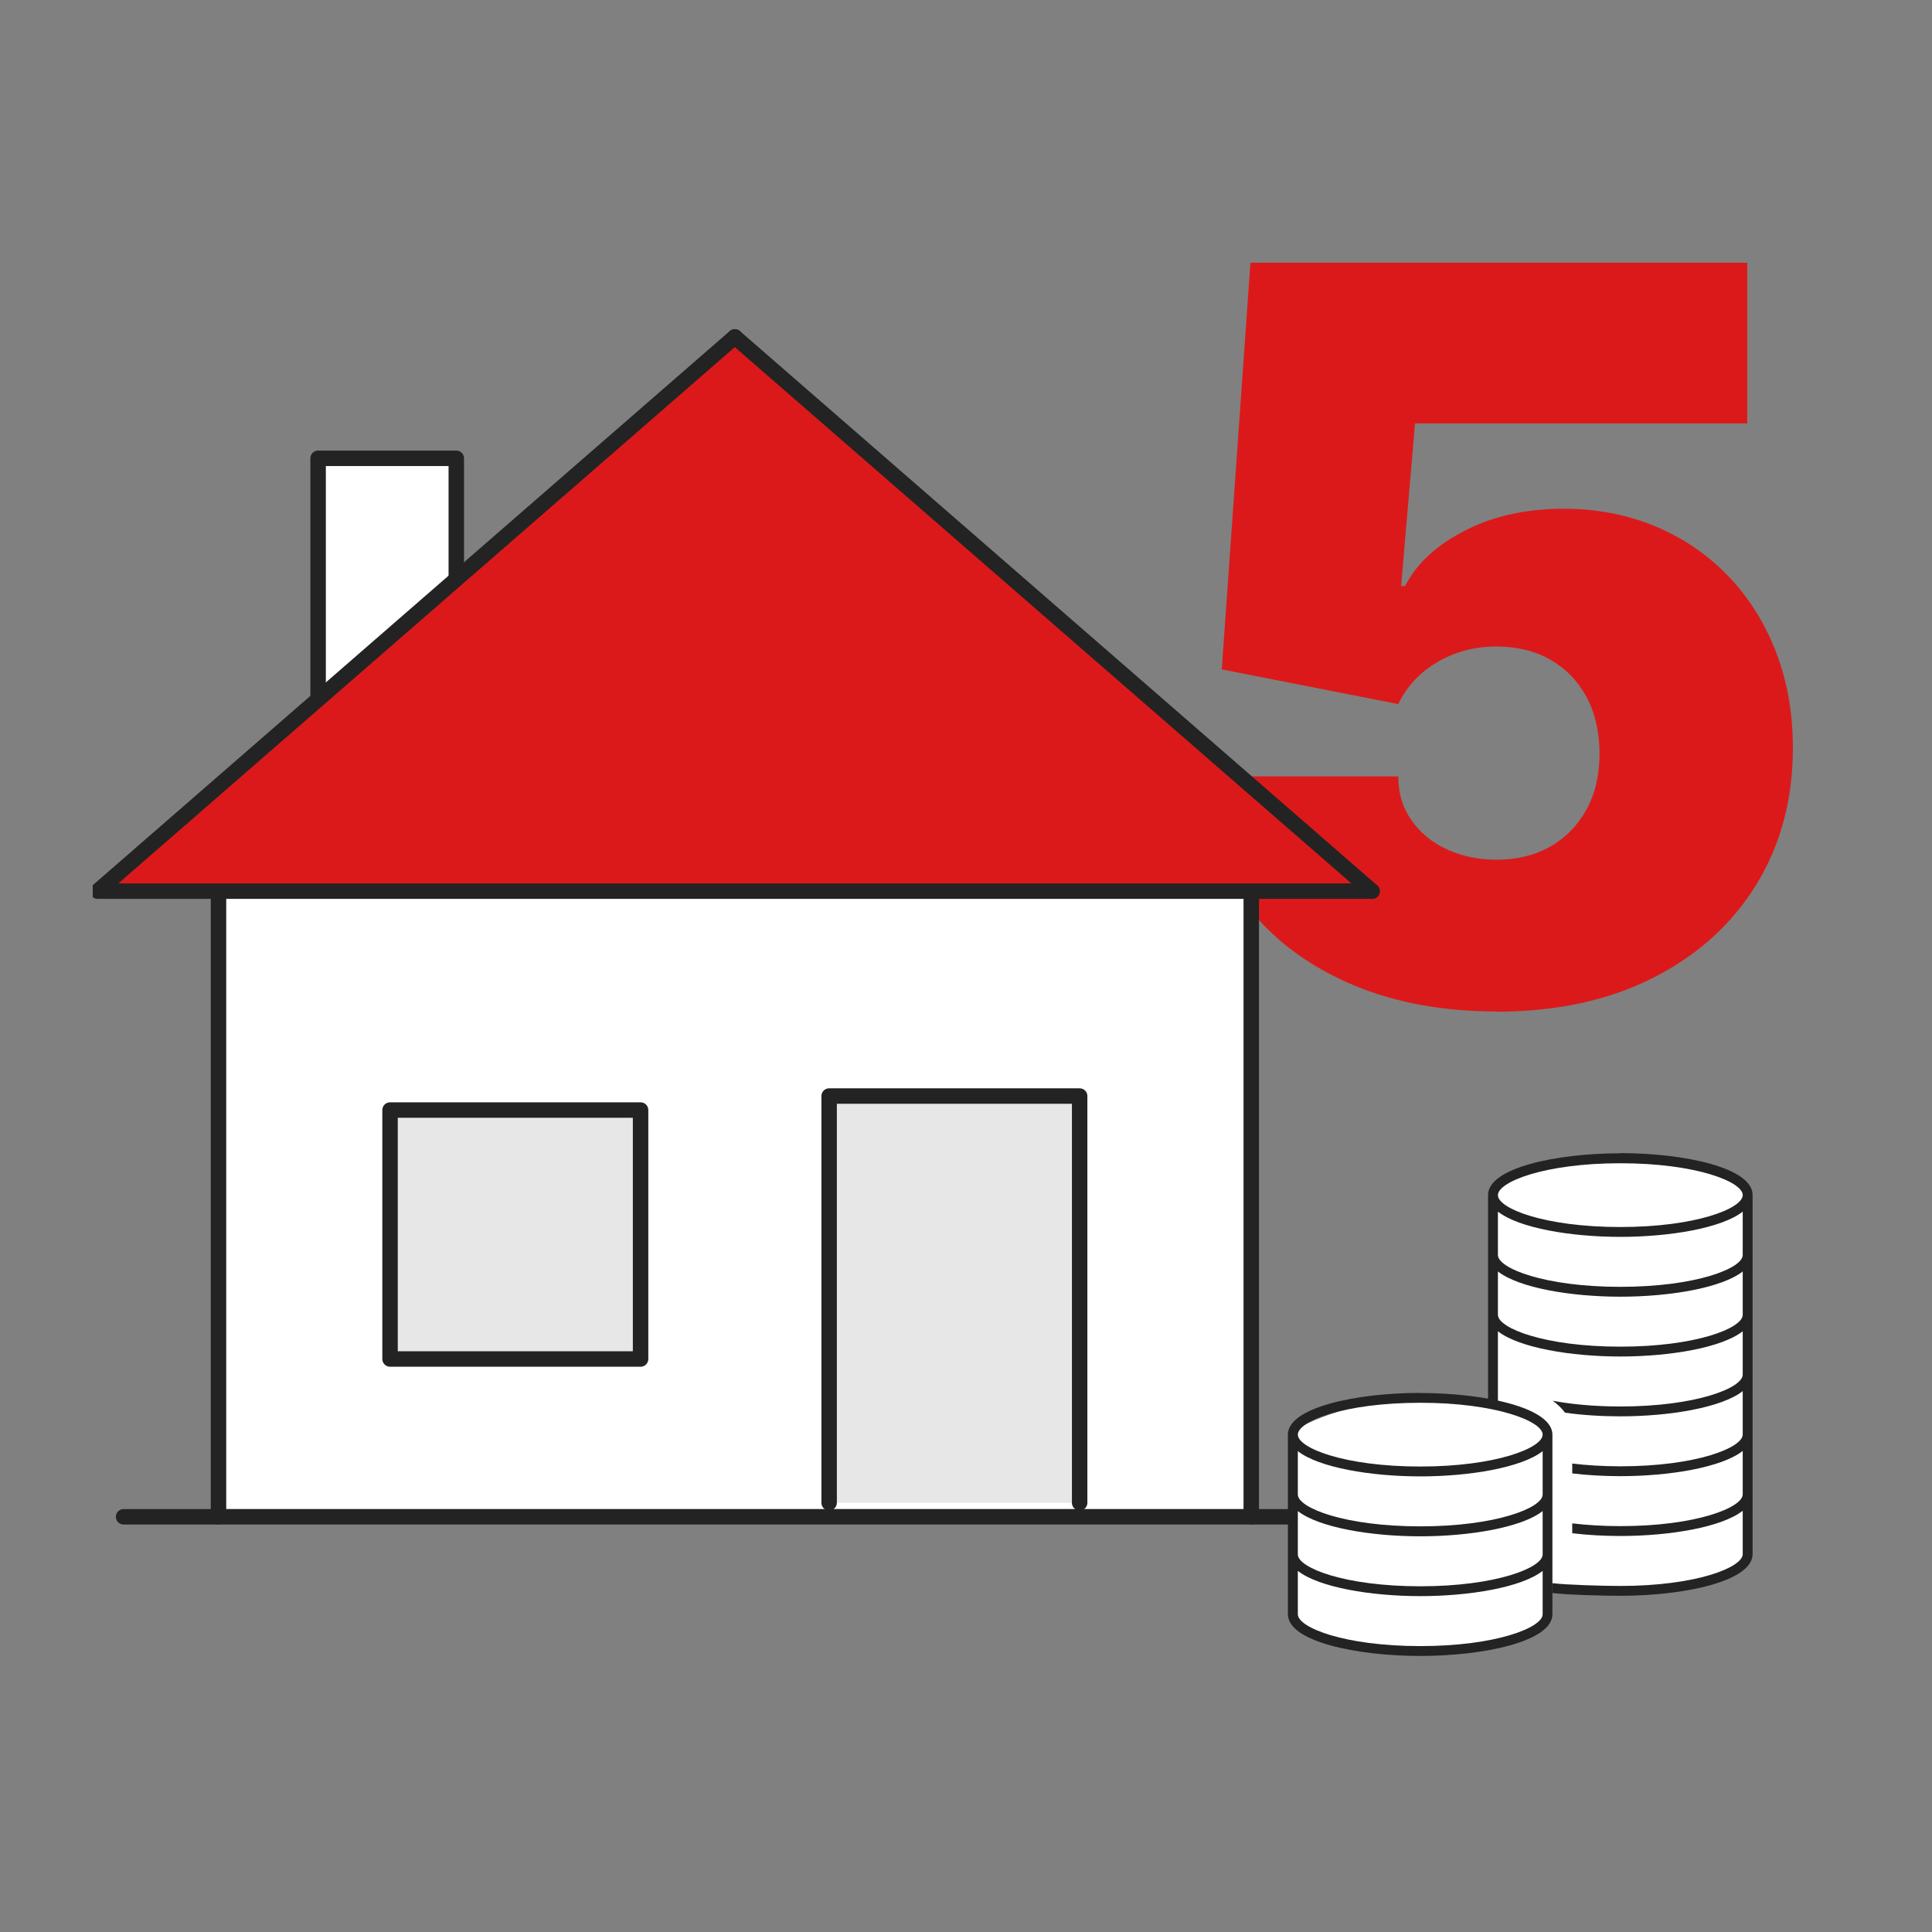
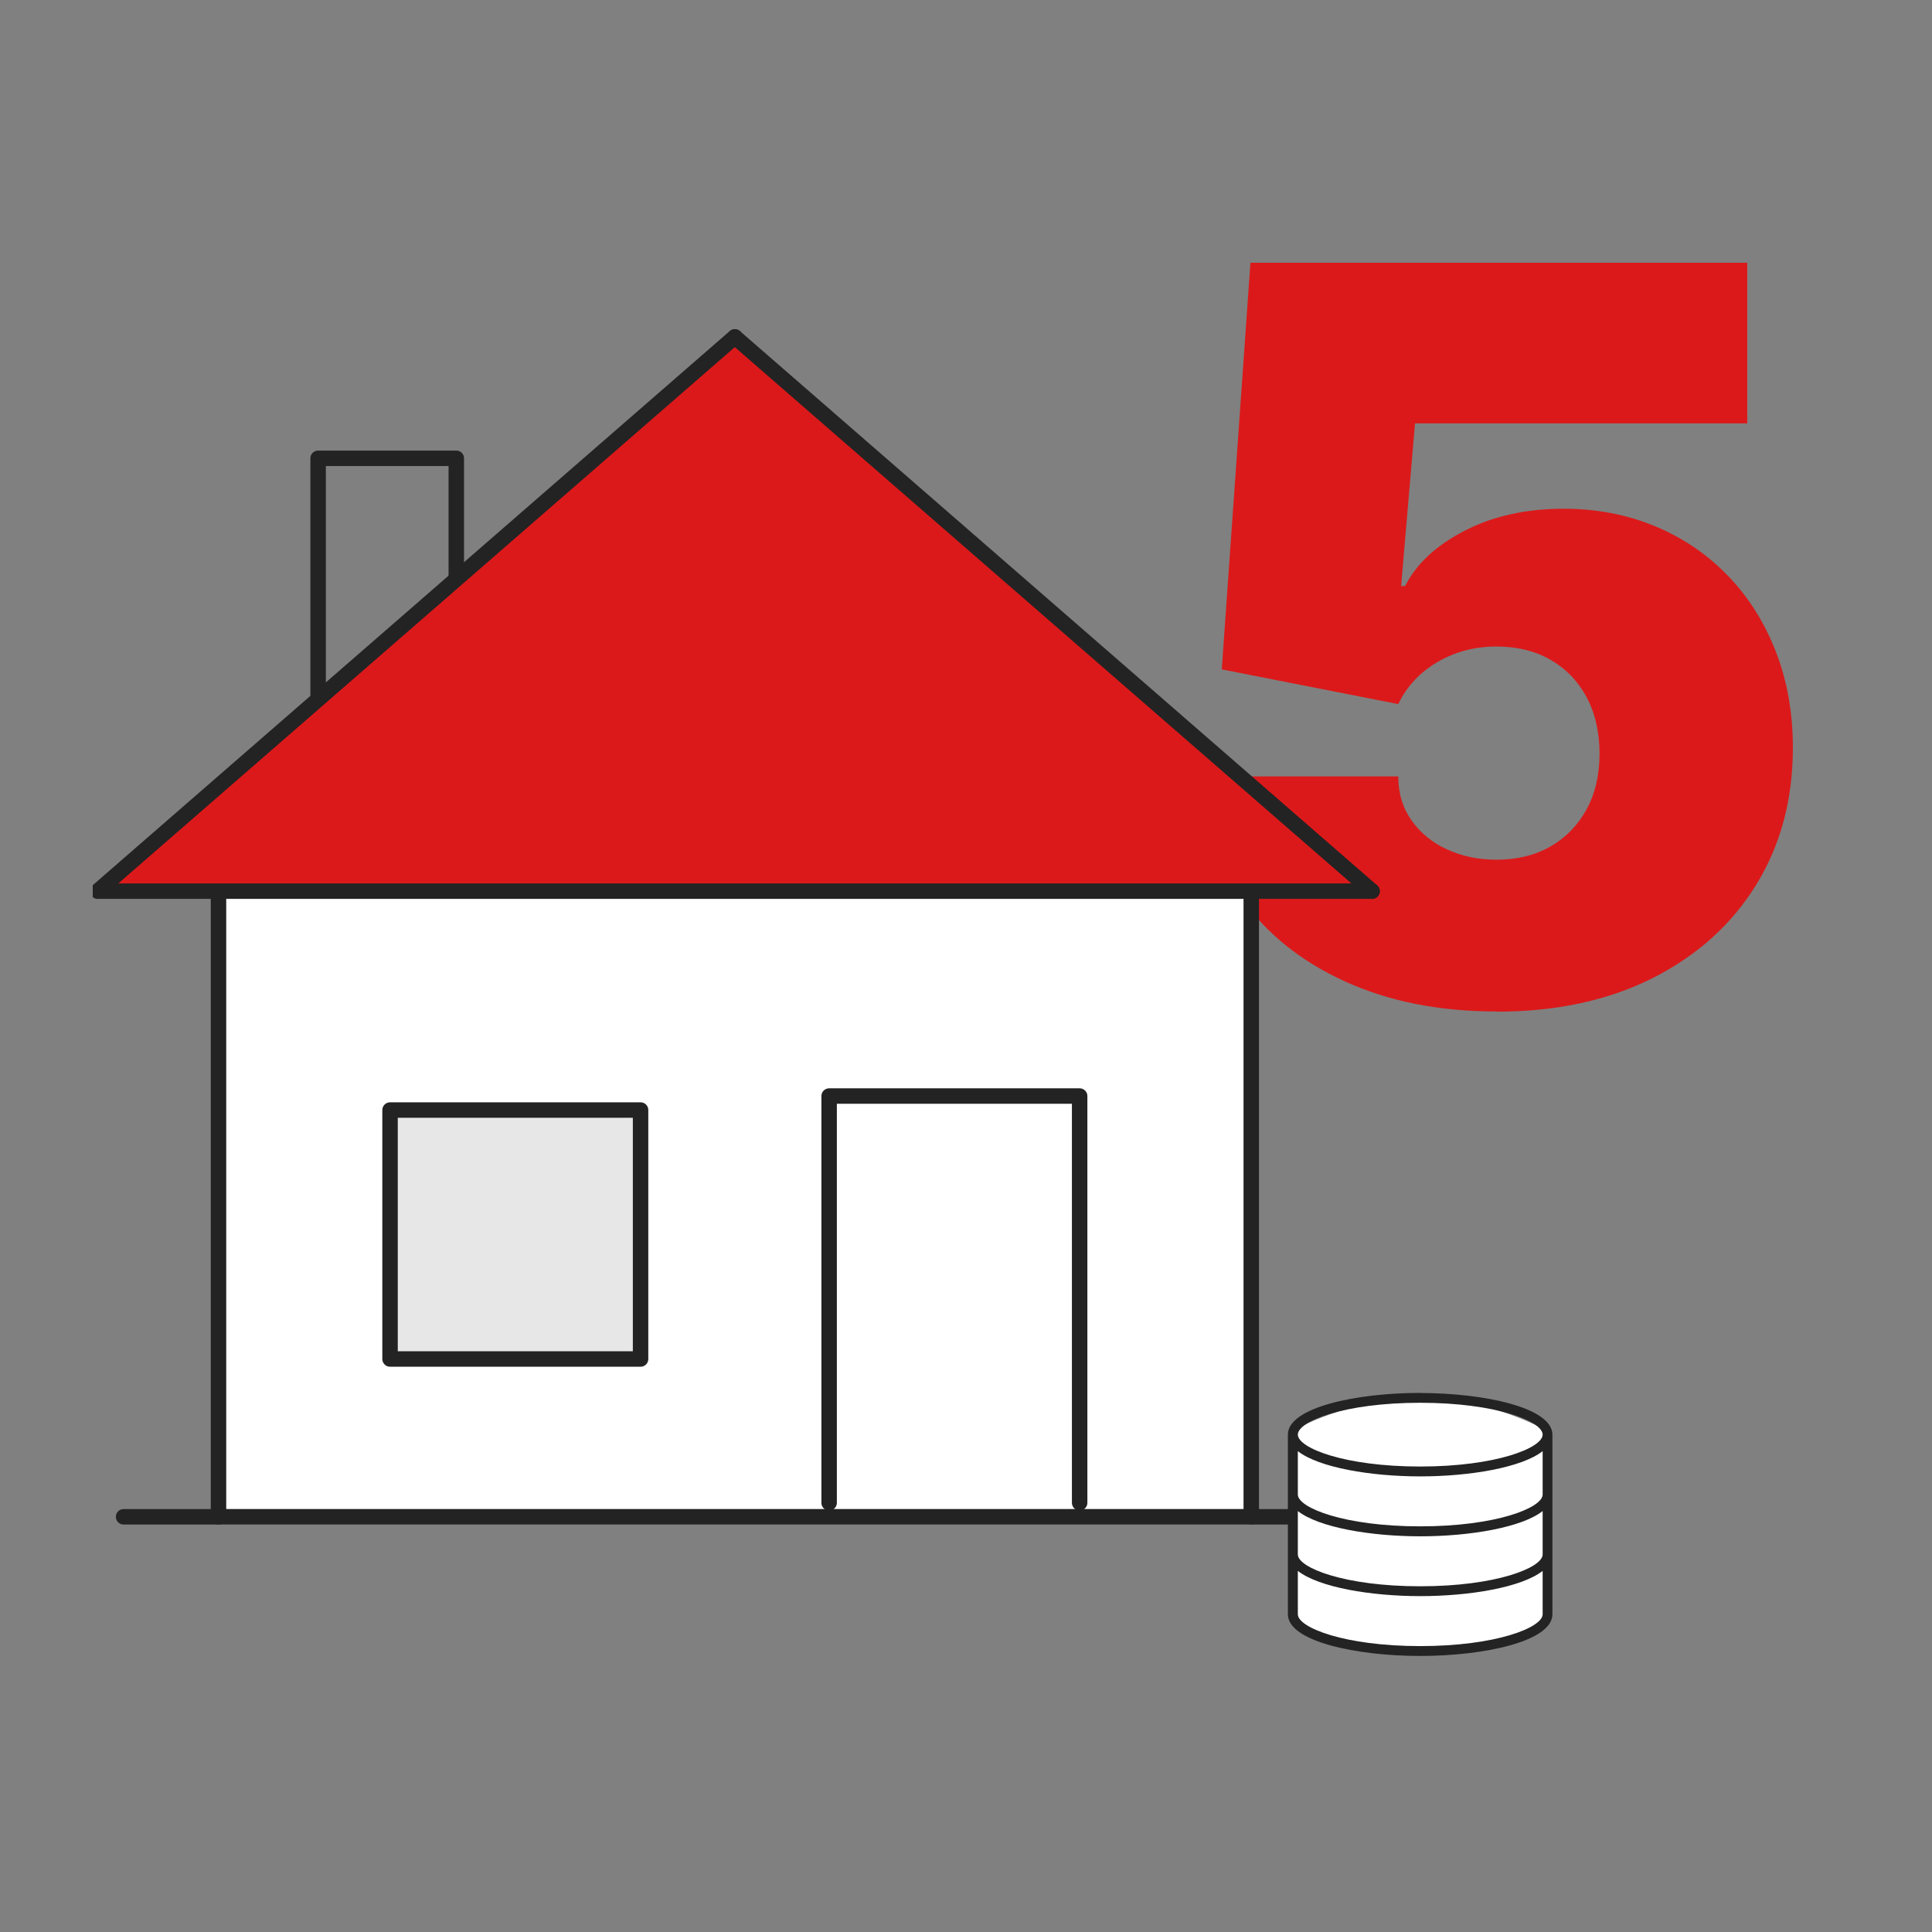
<svg xmlns="http://www.w3.org/2000/svg" width="125" height="125" viewBox="0 0 125 125" fill="none">
  <rect x="0" y="0" width="125" height="125" fill="#808080" stroke="none" />
  <g clip-path="url(#clip0_2714_28313)">
    <path d="M96.813 65.442C93.133 65.442 89.875 64.798 87.031 63.503C84.187 62.209 81.949 60.417 80.33 58.128C78.704 55.839 77.868 53.212 77.83 50.234H90.468C90.468 51.324 90.755 52.275 91.335 53.091C91.916 53.907 92.681 54.532 93.644 54.965C94.606 55.405 95.665 55.622 96.819 55.622C98.145 55.622 99.306 55.342 100.301 54.774C101.295 54.206 102.073 53.41 102.641 52.383C103.208 51.356 103.489 50.151 103.489 48.755C103.489 47.358 103.202 46.121 102.641 45.082C102.073 44.042 101.295 43.245 100.301 42.678C99.306 42.11 98.145 41.83 96.819 41.83C95.429 41.83 94.16 42.161 93.019 42.825C91.877 43.488 91.023 44.4 90.468 45.554L79.048 43.309L80.903 17H113.047V27.394H91.552L90.653 37.915H90.908C91.654 36.461 92.949 35.262 94.791 34.325C96.628 33.381 98.758 32.916 101.174 32.916C103.291 32.916 105.255 33.292 107.06 34.038C108.864 34.784 110.439 35.849 111.778 37.233C113.117 38.61 114.15 40.248 114.89 42.142C115.63 44.036 115.999 46.115 115.999 48.385C115.999 51.72 115.209 54.672 113.627 57.242C112.046 59.805 109.814 61.82 106.939 63.274C104.063 64.728 100.69 65.455 96.819 65.455L96.813 65.442Z" fill="#DC191A" />
-     <path d="M29.522 37.47V29.652H20.582V45.249" fill="white" />
    <path d="M29.522 37.47V29.652H20.582V45.249" stroke="#232323" stroke-linecap="round" stroke-linejoin="round" />
    <path d="M80.956 57.656V98.134H14.137V57.656" fill="white" />
    <path d="M80.956 57.656V98.134H14.137V57.656" stroke="#232323" stroke-linecap="round" stroke-linejoin="round" />
    <path d="M47.542 21.797L6.318 57.658H88.772" fill="#DC191A" />
    <path d="M47.542 21.797L6.318 57.658H88.772" stroke="#232323" stroke-linecap="round" stroke-linejoin="round" />
-     <path d="M69.853 97.23V70.914H53.645V97.23" fill="#E7E7E7" />
    <path d="M69.853 97.23V70.914H53.645V97.23" stroke="#232323" stroke-linecap="round" stroke-linejoin="round" />
    <path d="M41.445 71.82H25.236V87.927H41.445V71.82Z" fill="#E7E7E7" stroke="#232323" stroke-linecap="round" stroke-linejoin="round" />
    <path d="M7.996 98.137H14.137" stroke="#232323" stroke-linecap="round" stroke-linejoin="round" />
    <path d="M80.955 98.137H87.089" stroke="#232323" stroke-linecap="round" stroke-linejoin="round" />
    <path d="M47.543 21.797L88.773 57.658" stroke="#232323" stroke-linecap="round" stroke-linejoin="round" />
-     <path d="M112.919 101.19C107.818 103.632 101.887 103.638 96.78 101.203L96.748 101.19V76.889L97.175 76.679C101.875 74.402 107.346 74.339 112.096 76.513L112.919 76.889V101.19Z" fill="white" />
    <path d="M99.969 104.027V105.302C94.741 107.139 88.938 107.751 83.831 105.315L83.799 105.302V92.479L84.226 92.269C88.925 89.992 94.397 89.928 99.147 92.103L99.969 92.479V104.027Z" fill="white" />
-     <path d="M104.835 74.618C100.683 74.618 96.277 75.562 96.277 77.316V90.853H96.915V86.134C98.279 87.199 101.634 87.766 104.835 87.766C108.036 87.766 111.396 87.199 112.754 86.134V88.94C112.754 89.8 109.738 90.999 104.835 90.999C103.132 90.999 101.659 90.853 100.46 90.629C100.779 90.859 101.047 91.114 101.257 91.401C102.392 91.56 103.623 91.637 104.835 91.637C108.042 91.637 111.396 91.069 112.754 90.005V92.81C112.754 93.671 109.738 94.87 104.835 94.87C103.687 94.87 102.647 94.8 101.723 94.691V95.329C102.724 95.45 103.789 95.507 104.835 95.507C108.042 95.507 111.396 94.94 112.754 93.875V96.681C112.754 97.541 109.738 98.74 104.835 98.74C103.687 98.74 102.647 98.67 101.723 98.562V99.199C102.724 99.321 103.789 99.378 104.835 99.378C108.042 99.378 111.396 98.81 112.754 97.746V100.551C112.754 101.412 109.738 102.611 104.835 102.611C103.687 102.611 101.372 102.541 100.448 102.432V103.07C101.449 103.191 103.789 103.248 104.835 103.248C108.986 103.248 113.392 102.305 113.392 100.551V77.309C113.392 75.556 108.979 74.606 104.835 74.606V74.618ZM112.754 85.069C112.754 85.93 109.738 87.129 104.835 87.129C99.931 87.129 96.915 85.93 96.915 85.069V82.264C98.279 83.328 101.634 83.896 104.835 83.896C108.036 83.896 111.396 83.328 112.754 82.264V85.069ZM112.754 81.199C112.754 82.059 109.738 83.258 104.835 83.258C99.931 83.258 96.915 82.059 96.915 81.199V78.393C98.279 79.458 101.634 80.025 104.835 80.025C108.036 80.025 111.396 79.458 112.754 78.393V81.199ZM112.754 77.322C112.754 78.183 109.738 79.388 104.835 79.388C99.931 79.388 96.915 78.189 96.915 77.328C96.915 76.467 99.931 75.262 104.835 75.262C109.738 75.262 112.754 76.461 112.754 77.322Z" fill="#232323" />
    <path d="M91.883 90.121C87.732 90.121 83.326 91.065 83.326 92.818V104.443C83.326 106.196 87.739 107.14 91.883 107.14C96.028 107.14 100.441 106.196 100.441 104.443V92.825C100.441 91.071 96.028 90.127 91.883 90.127V90.121ZM99.809 104.443C99.809 105.303 96.793 106.502 91.89 106.502C86.986 106.502 83.97 105.303 83.97 104.443V101.637C85.335 102.702 88.689 103.269 91.89 103.269C95.091 103.269 98.451 102.702 99.809 101.637V104.443ZM99.809 100.572C99.809 101.433 96.793 102.632 91.89 102.632C86.986 102.632 83.97 101.433 83.97 100.572V97.766C85.335 98.831 88.689 99.399 91.89 99.399C95.091 99.399 98.451 98.831 99.809 97.766V100.572ZM99.809 96.695C99.809 97.556 96.793 98.755 91.89 98.755C86.986 98.755 83.97 97.556 83.97 96.695V93.89C85.335 94.954 88.689 95.522 91.89 95.522C95.091 95.522 98.451 94.954 99.809 93.89V96.695ZM99.809 92.818C99.809 93.679 96.793 94.884 91.89 94.884C86.986 94.884 83.97 93.686 83.97 92.818C83.97 91.951 86.986 90.759 91.89 90.759C96.793 90.759 99.809 91.957 99.809 92.818Z" fill="#232323" />
  </g>
  <defs>
    <clipPath id="clip0_2714_28313">
      <rect width="110" height="90.137" fill="white" transform="translate(6 17)" />
    </clipPath>
  </defs>
</svg>